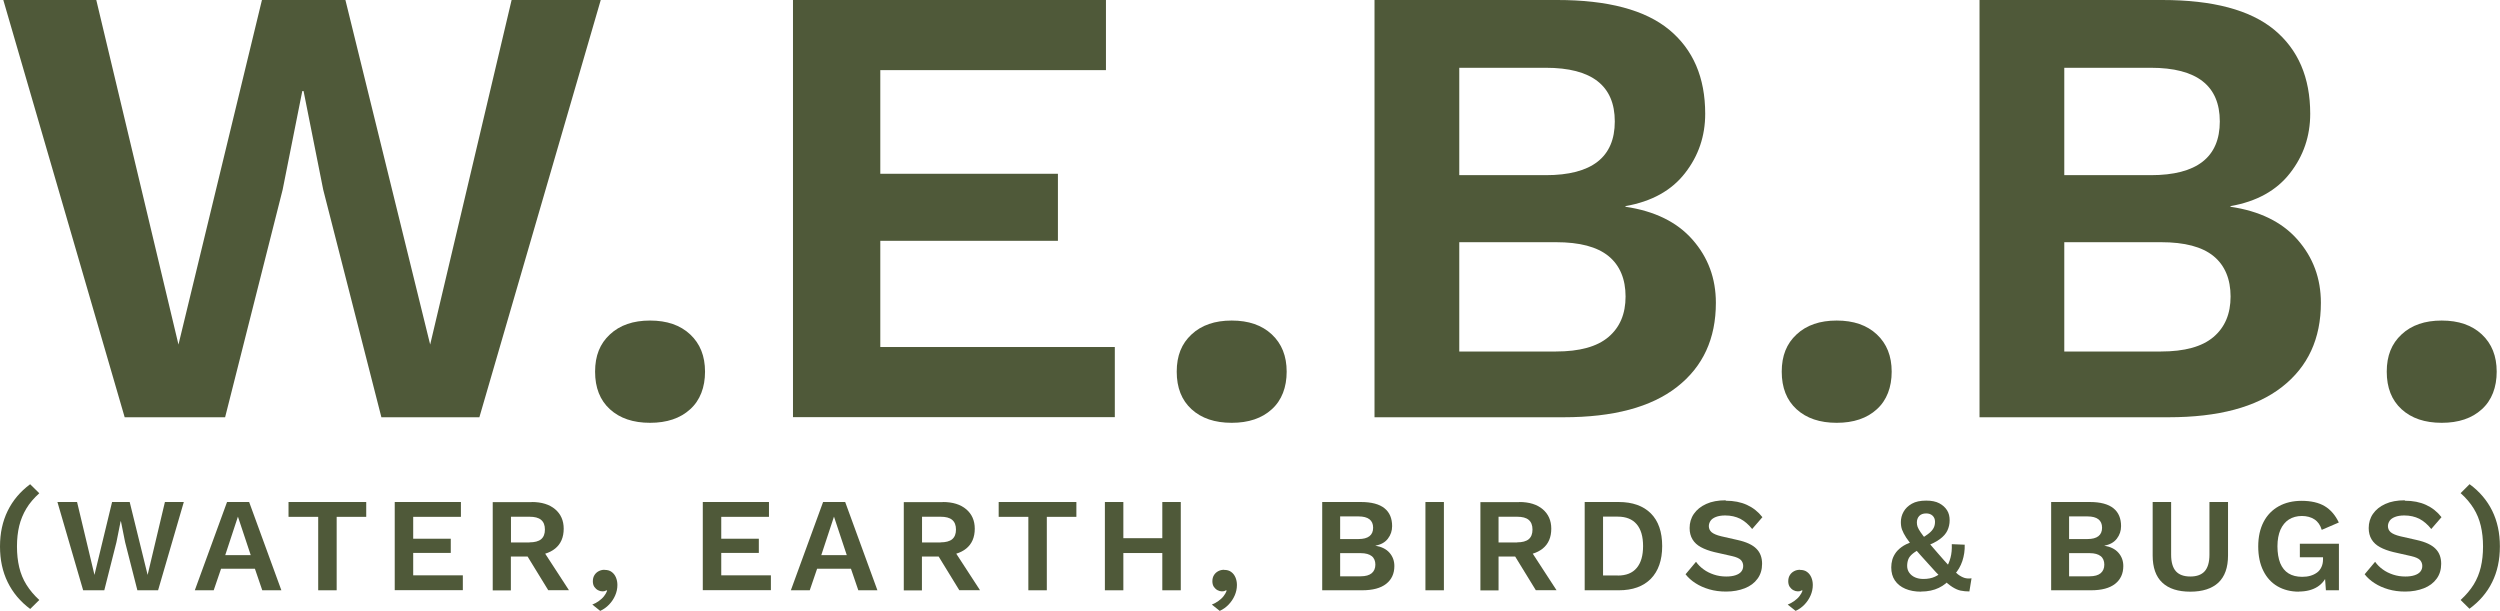
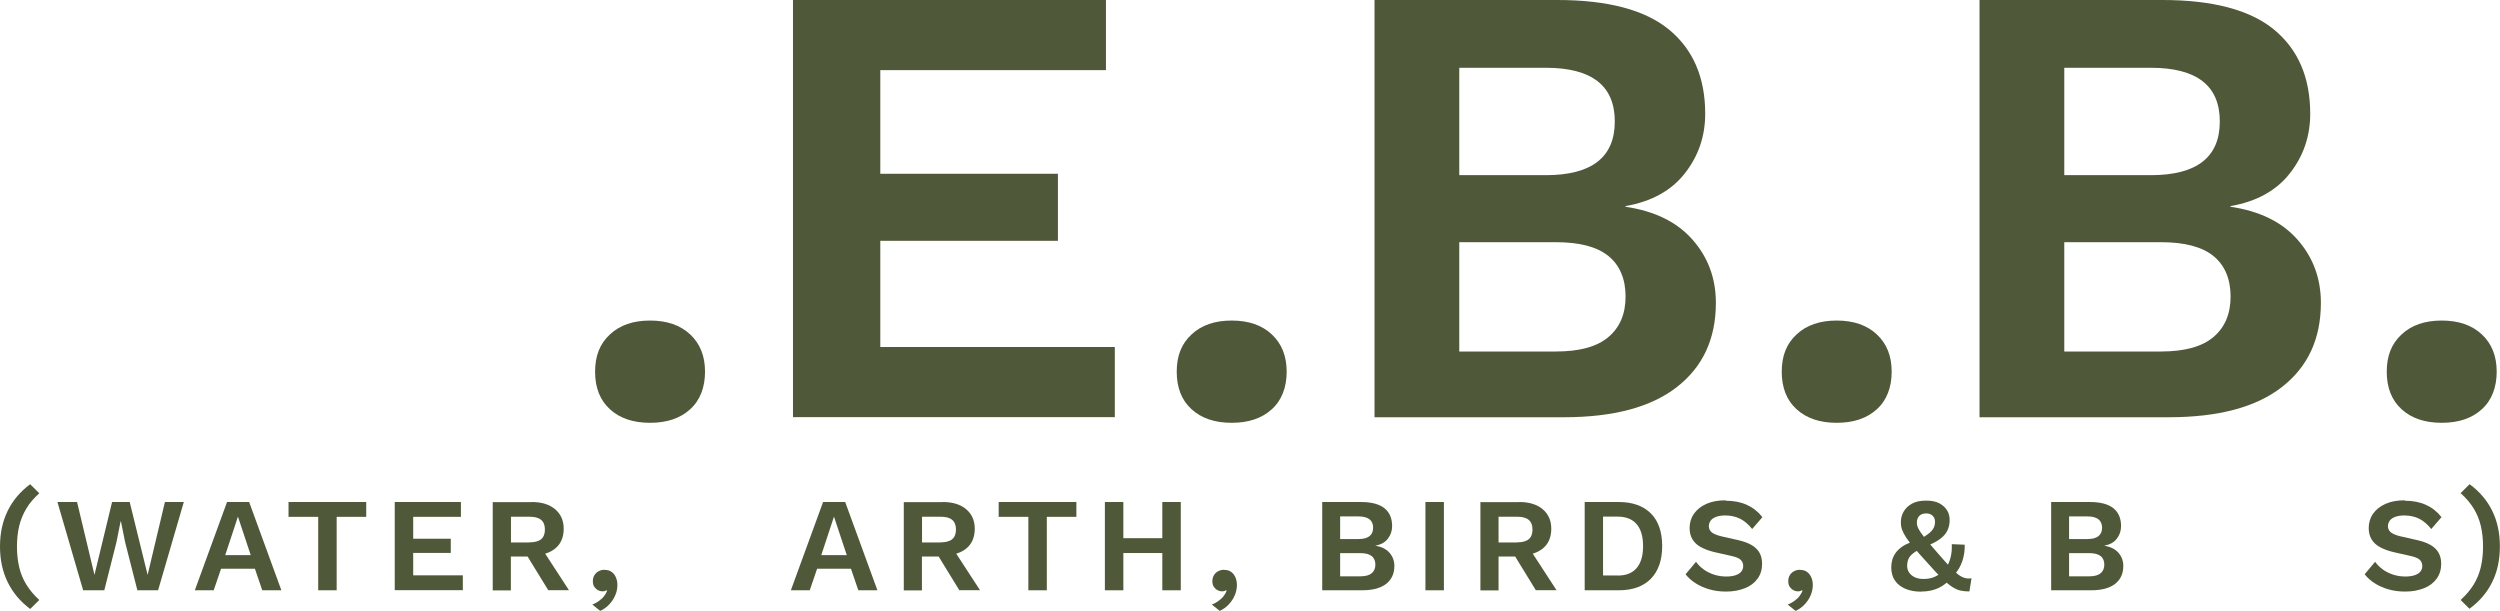
<svg xmlns="http://www.w3.org/2000/svg" id="Layer_1" viewBox="0 0 234.21 57.23">
-   <path d="m11.68,39.09L.31,0h8.71l7.7,32.28L24.54,0h7.82l7.94,32.28L47.93,0h8.35l-11.37,39.09h-9.18l-5.45-21.32-1.84-9.24h-.12l-1.84,9.24-5.39,21.32h-9.42Z" style="fill:#4f5939; stroke-width:0px;" />
  <path d="m60.9,30.03c1.58,0,2.83.43,3.76,1.3.93.87,1.39,2.03,1.39,3.49s-.46,2.68-1.39,3.52c-.93.85-2.18,1.27-3.76,1.27s-2.83-.42-3.76-1.27c-.93-.85-1.39-2.02-1.39-3.52s.46-2.63,1.39-3.49c.93-.87,2.18-1.3,3.76-1.3Z" style="fill:#4f5939; stroke-width:0px;" />
  <path d="m74.29,39.09V0h29.32v6.57h-21.14v9.71h16.64v6.28h-16.64v9.95h21.97v6.57h-30.15Z" style="fill:#4f5939; stroke-width:0px;" />
  <path d="m115.39,30.03c1.58,0,2.83.43,3.76,1.3.93.87,1.39,2.03,1.39,3.49s-.46,2.68-1.39,3.52c-.93.85-2.18,1.27-3.76,1.27s-2.83-.42-3.76-1.27c-.93-.85-1.39-2.02-1.39-3.52s.46-2.63,1.39-3.49c.93-.87,2.18-1.3,3.76-1.3Z" style="fill:#4f5939; stroke-width:0px;" />
  <path d="m128.77,39.09V0h17.12c4.74,0,8.23.93,10.48,2.78,2.25,1.86,3.38,4.48,3.38,7.88,0,2.09-.63,3.95-1.9,5.57-1.26,1.62-3.12,2.65-5.57,3.08v.06c2.72.4,4.82,1.42,6.28,3.08,1.46,1.66,2.19,3.63,2.19,5.92,0,3.36-1.21,5.98-3.64,7.88-2.43,1.9-5.97,2.84-10.63,2.84h-17.71Zm7.94-22.68h8.11c4.3,0,6.46-1.68,6.46-5.03s-2.15-5.03-6.46-5.03h-8.11v10.07Zm0,16.52h9.06c2.21,0,3.85-.45,4.92-1.36,1.07-.91,1.6-2.17,1.6-3.79s-.53-2.92-1.6-3.79c-1.07-.87-2.7-1.3-4.92-1.3h-9.06v10.25Z" style="fill:#4f5939; stroke-width:0px;" />
  <path d="m172.07,30.03c1.58,0,2.83.43,3.76,1.3.93.87,1.39,2.03,1.39,3.49s-.46,2.68-1.39,3.52c-.93.85-2.18,1.27-3.76,1.27s-2.83-.42-3.76-1.27c-.93-.85-1.39-2.02-1.39-3.52s.46-2.63,1.39-3.49c.93-.87,2.18-1.3,3.76-1.3Z" style="fill:#4f5939; stroke-width:0px;" />
  <path d="m185.45,39.09V0h17.12c4.74,0,8.23.93,10.48,2.78,2.25,1.86,3.38,4.48,3.38,7.88,0,2.09-.63,3.95-1.9,5.57-1.26,1.62-3.12,2.65-5.57,3.08v.06c2.72.4,4.82,1.42,6.28,3.08,1.46,1.66,2.19,3.63,2.19,5.92,0,3.36-1.21,5.98-3.64,7.88-2.43,1.9-5.97,2.84-10.63,2.84h-17.71Zm7.94-22.68h8.11c4.3,0,6.46-1.68,6.46-5.03s-2.15-5.03-6.46-5.03h-8.11v10.07Zm0,16.52h9.06c2.21,0,3.85-.45,4.92-1.36,1.07-.91,1.6-2.17,1.6-3.79s-.53-2.92-1.6-3.79c-1.07-.87-2.7-1.3-4.92-1.3h-9.06v10.25Z" style="fill:#4f5939; stroke-width:0px;" />
  <path d="m228.75,30.03c1.58,0,2.83.43,3.76,1.3.93.87,1.39,2.03,1.39,3.49s-.46,2.68-1.39,3.52c-.93.85-2.18,1.27-3.76,1.27s-2.83-.42-3.76-1.27c-.93-.85-1.39-2.02-1.39-3.52s.46-2.63,1.39-3.49c.93-.87,2.18-1.3,3.76-1.3Z" style="fill:#4f5939; stroke-width:0px;" />
  <path d="m2.83,45.37l.85.84c-.5.45-.91.93-1.21,1.43s-.53,1.05-.67,1.63c-.14.58-.21,1.23-.21,1.93s.07,1.35.21,1.94c.14.59.36,1.13.67,1.63.31.5.71.98,1.21,1.44l-.85.84c-.93-.69-1.63-1.53-2.11-2.51-.48-.98-.72-2.09-.72-3.34s.24-2.36.72-3.34,1.18-1.81,2.11-2.5Z" style="fill:#4f5939; stroke-width:0px;" />
  <path d="m7.79,55.3l-2.41-8.27h1.84l1.63,6.83,1.65-6.83h1.65l1.68,6.83,1.62-6.83h1.77l-2.41,8.27h-1.94l-1.15-4.51-.39-1.95h-.03l-.39,1.95-1.14,4.51h-1.99Z" style="fill:#4f5939; stroke-width:0px;" />
  <path d="m26.36,55.3h-1.79l-.69-2.02h-3.17l-.69,2.02h-1.77l3.02-8.27h2.07l3.02,8.27Zm-5.26-3.29h2.39l-1.2-3.61-1.19,3.61Z" style="fill:#4f5939; stroke-width:0px;" />
  <path d="m34.31,47.03v1.39h-2.77v6.88h-1.73v-6.88h-2.78v-1.39h7.28Z" style="fill:#4f5939; stroke-width:0px;" />
  <path d="m36.98,55.3v-8.27h6.2v1.39h-4.47v2.05h3.52v1.33h-3.52v2.1h4.65v1.39h-6.38Z" style="fill:#4f5939; stroke-width:0px;" />
  <path d="m49.81,47.03c.94,0,1.67.23,2.2.68s.8,1.06.8,1.82c0,.81-.27,1.43-.8,1.86-.53.43-1.27.65-2.19.65l-.18.1h-1.78v3.17h-1.7v-8.27h3.65Zm-.2,3.78c.48,0,.85-.1,1.08-.29.24-.2.36-.5.36-.91s-.12-.71-.36-.91-.6-.29-1.08-.29h-1.74v2.41h1.74Zm1.01.36l2.68,4.12h-1.94l-2.22-3.62,1.48-.5Z" style="fill:#4f5939; stroke-width:0px;" />
  <path d="m56.64,53.39c.27,0,.49.06.66.19.18.13.31.3.4.51s.14.45.14.71c0,.34-.07.67-.21.99s-.33.6-.57.85-.52.45-.83.59l-.74-.59c.23-.09.43-.2.62-.34s.35-.28.48-.45c.13-.17.23-.34.29-.51l-.06-.04s-.09.05-.15.07c-.06.02-.14.03-.25.03-.13,0-.27-.04-.4-.11-.13-.07-.25-.18-.34-.31s-.14-.31-.14-.52c0-.23.05-.42.15-.58.1-.16.23-.28.4-.37.17-.09.35-.13.54-.13Z" style="fill:#4f5939; stroke-width:0px;" />
-   <path d="m65.84,55.3v-8.27h6.2v1.39h-4.47v2.05h3.52v1.33h-3.52v2.1h4.65v1.39h-6.38Z" style="fill:#4f5939; stroke-width:0px;" />
  <path d="m82.2,55.3h-1.79l-.69-2.02h-3.17l-.69,2.02h-1.77l3.02-8.27h2.07l3.02,8.27Zm-5.26-3.29h2.39l-1.2-3.61-1.19,3.61Z" style="fill:#4f5939; stroke-width:0px;" />
  <path d="m88.32,47.03c.94,0,1.67.23,2.2.68s.8,1.06.8,1.82c0,.81-.27,1.43-.8,1.86-.53.43-1.27.65-2.19.65l-.18.1h-1.78v3.17h-1.7v-8.27h3.65Zm-.2,3.78c.48,0,.85-.1,1.08-.29.24-.2.36-.5.36-.91s-.12-.71-.36-.91-.6-.29-1.08-.29h-1.74v2.41h1.74Zm1.01.36l2.68,4.12h-1.94l-2.22-3.62,1.48-.5Z" style="fill:#4f5939; stroke-width:0px;" />
  <path d="m100.84,47.03v1.39h-2.77v6.88h-1.73v-6.88h-2.78v-1.39h7.28Z" style="fill:#4f5939; stroke-width:0px;" />
  <path d="m105.24,47.03v8.27h-1.73v-8.27h1.73Zm4.55,3.39v1.39h-5.41v-1.39h5.41Zm.83-3.39v8.27h-1.73v-8.27h1.73Z" style="fill:#4f5939; stroke-width:0px;" />
  <path d="m114.68,53.39c.27,0,.49.06.66.19.18.13.31.3.4.51.09.21.14.45.14.71,0,.34-.07.67-.21.99s-.33.6-.57.85c-.24.25-.52.45-.83.59l-.74-.59c.22-.09.43-.2.62-.34s.35-.28.48-.45c.13-.17.23-.34.29-.51l-.06-.04s-.09.05-.15.07c-.06.02-.14.03-.25.03-.13,0-.27-.04-.4-.11-.13-.07-.25-.18-.34-.31-.09-.14-.14-.31-.14-.52,0-.23.05-.42.15-.58.1-.16.23-.28.4-.37.17-.09.35-.13.54-.13Z" style="fill:#4f5939; stroke-width:0px;" />
  <path d="m123.87,55.3v-8.27h3.62c1,0,1.74.2,2.22.59.48.39.71.95.71,1.67,0,.44-.13.83-.4,1.18s-.66.56-1.18.65h0c.58.1,1.02.31,1.33.66.31.35.46.77.46,1.25,0,.71-.26,1.27-.77,1.67s-1.26.6-2.25.6h-3.74Zm1.68-4.8h1.72c.91,0,1.37-.36,1.37-1.06s-.46-1.06-1.37-1.06h-1.72v2.13Zm0,3.49h1.92c.47,0,.81-.1,1.04-.29.22-.19.34-.46.34-.8s-.11-.62-.34-.8c-.23-.18-.57-.28-1.04-.28h-1.92v2.17Z" style="fill:#4f5939; stroke-width:0px;" />
  <path d="m135.27,47.03v8.27h-1.73v-8.27h1.73Z" style="fill:#4f5939; stroke-width:0px;" />
  <path d="m142.33,47.03c.94,0,1.67.23,2.2.68.53.45.8,1.06.8,1.82,0,.81-.27,1.43-.8,1.86-.54.43-1.27.65-2.19.65l-.17.1h-1.78v3.17h-1.7v-8.27h3.65Zm-.2,3.78c.48,0,.85-.1,1.08-.29.24-.2.36-.5.36-.91s-.12-.71-.36-.91-.6-.29-1.08-.29h-1.74v2.41h1.74Zm1.01.36l2.68,4.12h-1.94l-2.22-3.62,1.48-.5Z" style="fill:#4f5939; stroke-width:0px;" />
  <path d="m151.65,47.03c1.29,0,2.3.36,3.01,1.07.71.71,1.06,1.74,1.06,3.06s-.36,2.34-1.06,3.06c-.71.72-1.71,1.08-3.01,1.08h-3.19v-8.27h3.19Zm-.09,6.89c.79,0,1.38-.24,1.77-.71.4-.47.6-1.15.6-2.05s-.2-1.58-.6-2.05-.99-.71-1.77-.71h-1.38v5.51h1.38Z" style="fill:#4f5939; stroke-width:0px;" />
  <path d="m161.68,46.91c.75,0,1.41.13,1.98.39.57.26,1.05.64,1.45,1.15l-.96,1.11c-.34-.43-.72-.75-1.12-.96-.41-.2-.87-.31-1.41-.31-.35,0-.64.05-.87.14-.23.09-.4.21-.5.36-.1.15-.16.32-.16.5,0,.23.09.42.26.57.18.15.48.28.9.38l1.54.35c.82.18,1.41.46,1.76.82.36.36.53.83.53,1.41,0,.54-.14,1.01-.43,1.4-.28.39-.68.69-1.19.89-.51.2-1.09.31-1.75.31-.58,0-1.1-.07-1.58-.21s-.91-.33-1.28-.57c-.38-.24-.69-.52-.94-.84l.98-1.17c.19.27.43.51.71.71.28.21.61.37.97.49.36.12.75.18,1.15.18.34,0,.63-.04.87-.12s.42-.19.54-.34c.12-.15.18-.32.18-.53s-.07-.4-.22-.56c-.15-.15-.42-.27-.81-.36l-1.68-.38c-.49-.12-.9-.27-1.25-.46s-.61-.43-.79-.73c-.18-.3-.27-.65-.27-1.06,0-.49.13-.94.4-1.33.27-.39.65-.7,1.16-.93.5-.23,1.11-.34,1.82-.34Z" style="fill:#4f5939; stroke-width:0px;" />
  <path d="m168.63,53.39c.27,0,.49.06.66.19.18.13.31.3.4.51.09.21.14.45.14.71,0,.34-.07.67-.21.99s-.33.6-.57.85c-.24.25-.52.45-.83.59l-.74-.59c.22-.09.43-.2.62-.34s.35-.28.48-.45c.13-.17.23-.34.29-.51l-.06-.04s-.09.05-.15.07c-.06.02-.14.03-.25.03-.13,0-.27-.04-.4-.11-.13-.07-.25-.18-.34-.31-.09-.14-.14-.31-.14-.52,0-.23.05-.42.15-.58.1-.16.23-.28.4-.37.17-.09.35-.13.54-.13Z" style="fill:#4f5939; stroke-width:0px;" />
  <path d="m179.98,55.43c-.57,0-1.06-.09-1.48-.27-.42-.18-.75-.44-.98-.78-.23-.34-.34-.75-.34-1.22,0-.24.03-.48.1-.73.07-.24.19-.47.36-.7.17-.22.4-.42.7-.61.3-.18.67-.33,1.13-.44l.44-.18c.34-.2.61-.38.81-.54.2-.16.34-.33.43-.5.09-.17.13-.37.13-.58,0-.24-.08-.43-.23-.57-.15-.14-.35-.21-.6-.21-.28,0-.5.08-.65.24-.15.16-.22.37-.22.61,0,.14.02.28.07.41.05.13.14.3.27.49.13.2.33.45.59.77.26.32.62.73,1.06,1.24.43.5.8.91,1.1,1.23s.55.56.76.72.42.27.61.33.42.07.66.04l-.2,1.23c-.31,0-.59-.03-.83-.08s-.5-.17-.77-.34-.58-.43-.93-.77c-.36-.34-.79-.8-1.3-1.38-.53-.58-.97-1.07-1.31-1.47-.34-.39-.6-.73-.78-1-.18-.28-.31-.53-.39-.75s-.11-.46-.11-.71c0-.33.08-.66.25-.96.17-.31.43-.56.78-.76.35-.2.8-.29,1.35-.29.49,0,.9.08,1.22.25.32.17.56.39.73.66s.24.58.24.93-.07.66-.21.96c-.14.3-.38.57-.71.81-.33.25-.78.47-1.35.67l-.4.2c-.34.18-.61.34-.8.5s-.33.33-.4.51-.11.39-.11.63.07.46.2.64c.13.18.31.33.54.43.23.1.48.15.78.15.42,0,.78-.07,1.08-.21s.58-.33.85-.58l.19-.21c.18-.29.32-.62.42-.99s.14-.79.12-1.27l1.21.05c.02.53-.06,1.04-.22,1.53-.16.48-.41.91-.75,1.28l-.3.29c-.29.39-.67.71-1.15.94-.47.23-1.03.35-1.67.35Z" style="fill:#4f5939; stroke-width:0px;" />
  <path d="m192.16,55.3v-8.27h3.62c1,0,1.74.2,2.22.59.48.39.71.95.71,1.67,0,.44-.13.83-.4,1.18s-.66.56-1.18.65h0c.58.1,1.02.31,1.33.66.31.35.46.77.46,1.25,0,.71-.26,1.27-.77,1.67s-1.26.6-2.25.6h-3.74Zm1.68-4.8h1.72c.91,0,1.37-.36,1.37-1.06s-.46-1.06-1.37-1.06h-1.72v2.13Zm0,3.49h1.92c.47,0,.81-.1,1.04-.29.22-.19.34-.46.34-.8s-.11-.62-.34-.8c-.23-.18-.57-.28-1.04-.28h-1.92v2.17Z" style="fill:#4f5939; stroke-width:0px;" />
-   <path d="m208.73,47.03v5.01c0,1.13-.3,1.97-.9,2.54-.6.56-1.48.85-2.63.85s-2.03-.28-2.63-.85c-.6-.56-.9-1.41-.9-2.54v-5.01h1.73v4.94c0,.69.15,1.21.44,1.54s.75.5,1.36.5,1.06-.17,1.35-.5.44-.85.44-1.54v-4.94h1.74Z" style="fill:#4f5939; stroke-width:0px;" />
-   <path d="m215.37,55.43c-.76,0-1.43-.17-2-.5-.57-.33-1.02-.82-1.33-1.45-.32-.63-.48-1.4-.48-2.29s.17-1.65.5-2.29c.33-.64.81-1.13,1.42-1.47s1.33-.51,2.14-.51c.89,0,1.62.17,2.17.5s.99.84,1.32,1.53l-1.6.69c-.13-.44-.36-.77-.68-.98s-.72-.32-1.18-.32-.87.11-1.22.33c-.34.22-.6.54-.79.96-.18.42-.28.94-.28,1.55s.09,1.15.26,1.58c.18.43.44.75.78.96s.77.32,1.28.32c.28,0,.53-.03.77-.1.24-.07.44-.17.62-.3.18-.13.31-.3.41-.51.1-.21.15-.45.15-.73v-.19h-2.17v-1.27h3.66v4.36h-1.22l-.13-1.8.3.21c-.18.55-.51.98-.97,1.27s-1.05.44-1.75.44Z" style="fill:#4f5939; stroke-width:0px;" />
  <path d="m225.3,46.91c.75,0,1.41.13,1.98.39.57.26,1.05.64,1.45,1.15l-.96,1.11c-.34-.43-.72-.75-1.12-.96-.41-.2-.87-.31-1.41-.31-.35,0-.64.05-.87.14-.23.09-.4.21-.5.36-.1.15-.16.32-.16.5,0,.23.09.42.26.57.18.15.48.28.9.38l1.54.35c.82.18,1.41.46,1.76.82.36.36.53.83.53,1.41,0,.54-.14,1.01-.43,1.4-.28.39-.68.69-1.19.89-.51.2-1.09.31-1.75.31-.58,0-1.1-.07-1.58-.21s-.91-.33-1.28-.57c-.38-.24-.69-.52-.94-.84l.98-1.17c.19.27.43.51.71.71.28.21.61.37.97.49.36.12.75.18,1.15.18.34,0,.63-.04.87-.12s.42-.19.54-.34c.12-.15.18-.32.18-.53s-.07-.4-.22-.56c-.15-.15-.42-.27-.81-.36l-1.68-.38c-.49-.12-.9-.27-1.25-.46s-.61-.43-.79-.73c-.18-.3-.27-.65-.27-1.06,0-.49.13-.94.4-1.33.27-.39.65-.7,1.16-.93.5-.23,1.11-.34,1.82-.34Z" style="fill:#4f5939; stroke-width:0px;" />
  <path d="m231.36,57.04l-.84-.83c.5-.46.91-.94,1.22-1.44.31-.5.53-1.05.67-1.63.14-.59.21-1.23.21-1.94s-.07-1.35-.21-1.94-.36-1.13-.67-1.63c-.31-.5-.71-.98-1.22-1.43l.84-.84c.94.69,1.64,1.52,2.12,2.49.48.98.72,2.09.72,3.34s-.24,2.37-.72,3.34c-.48.98-1.19,1.81-2.12,2.49Z" style="fill:#4f5939; stroke-width:0px;" />
</svg>